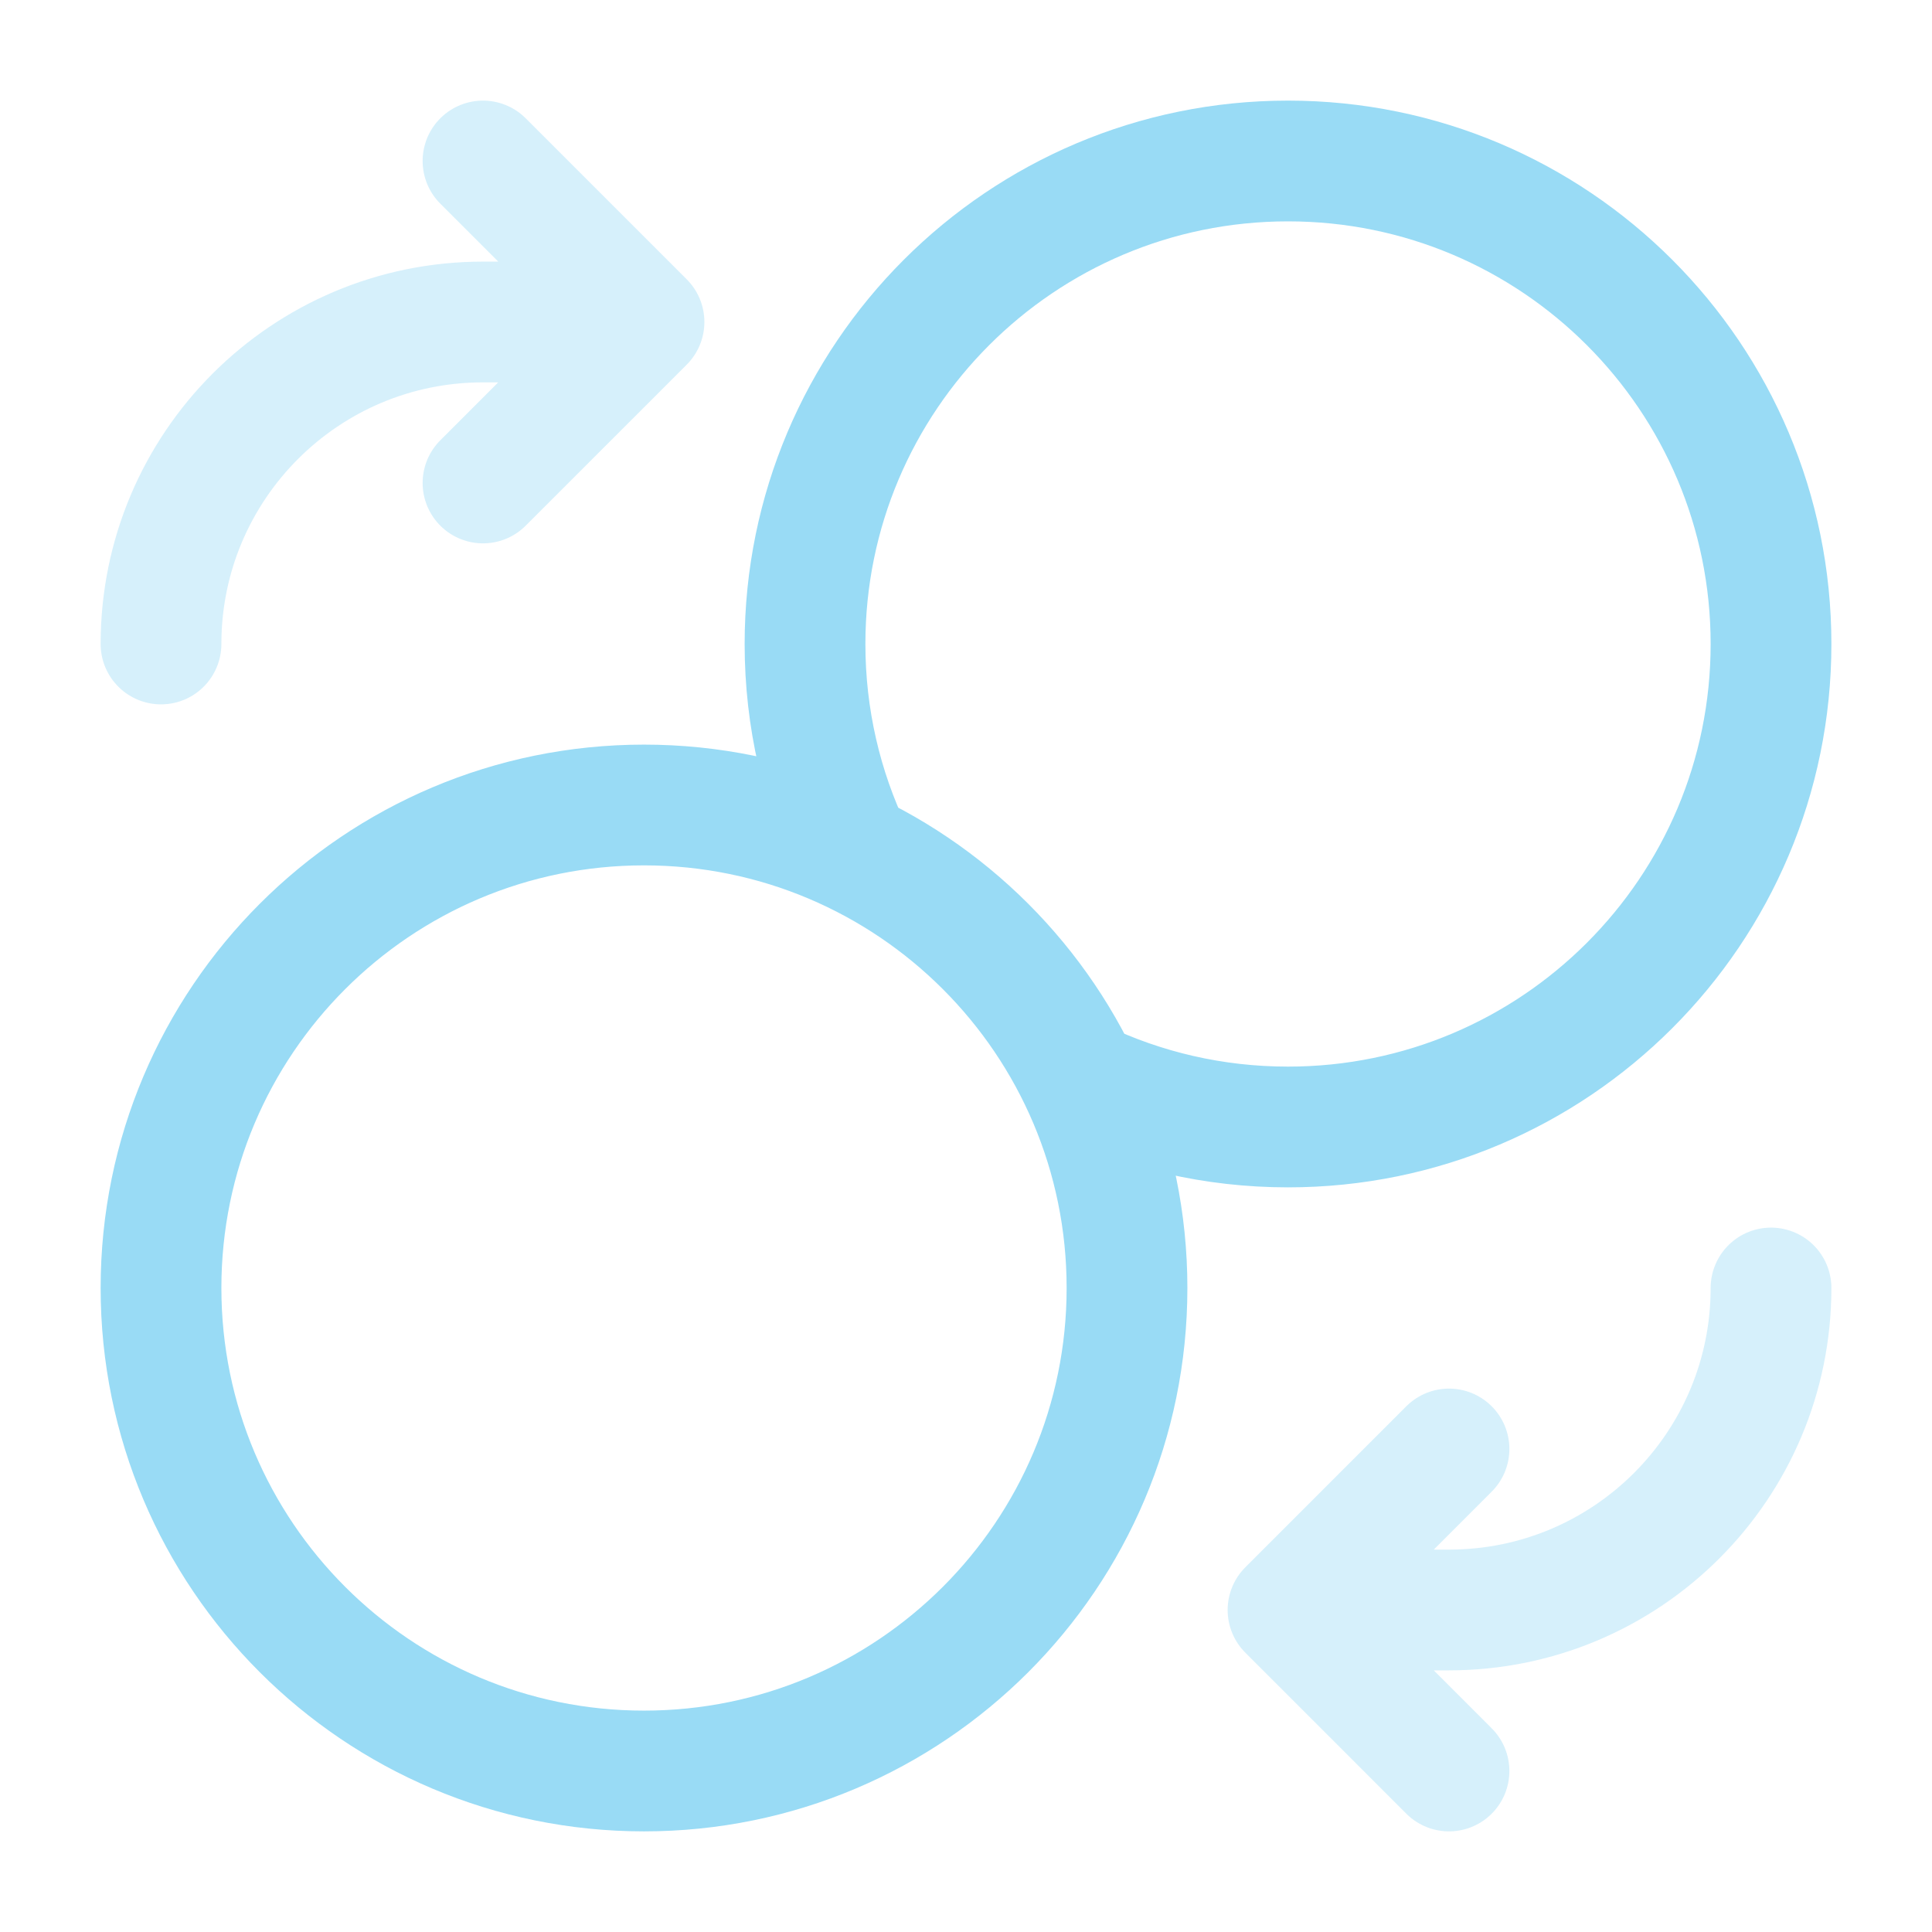
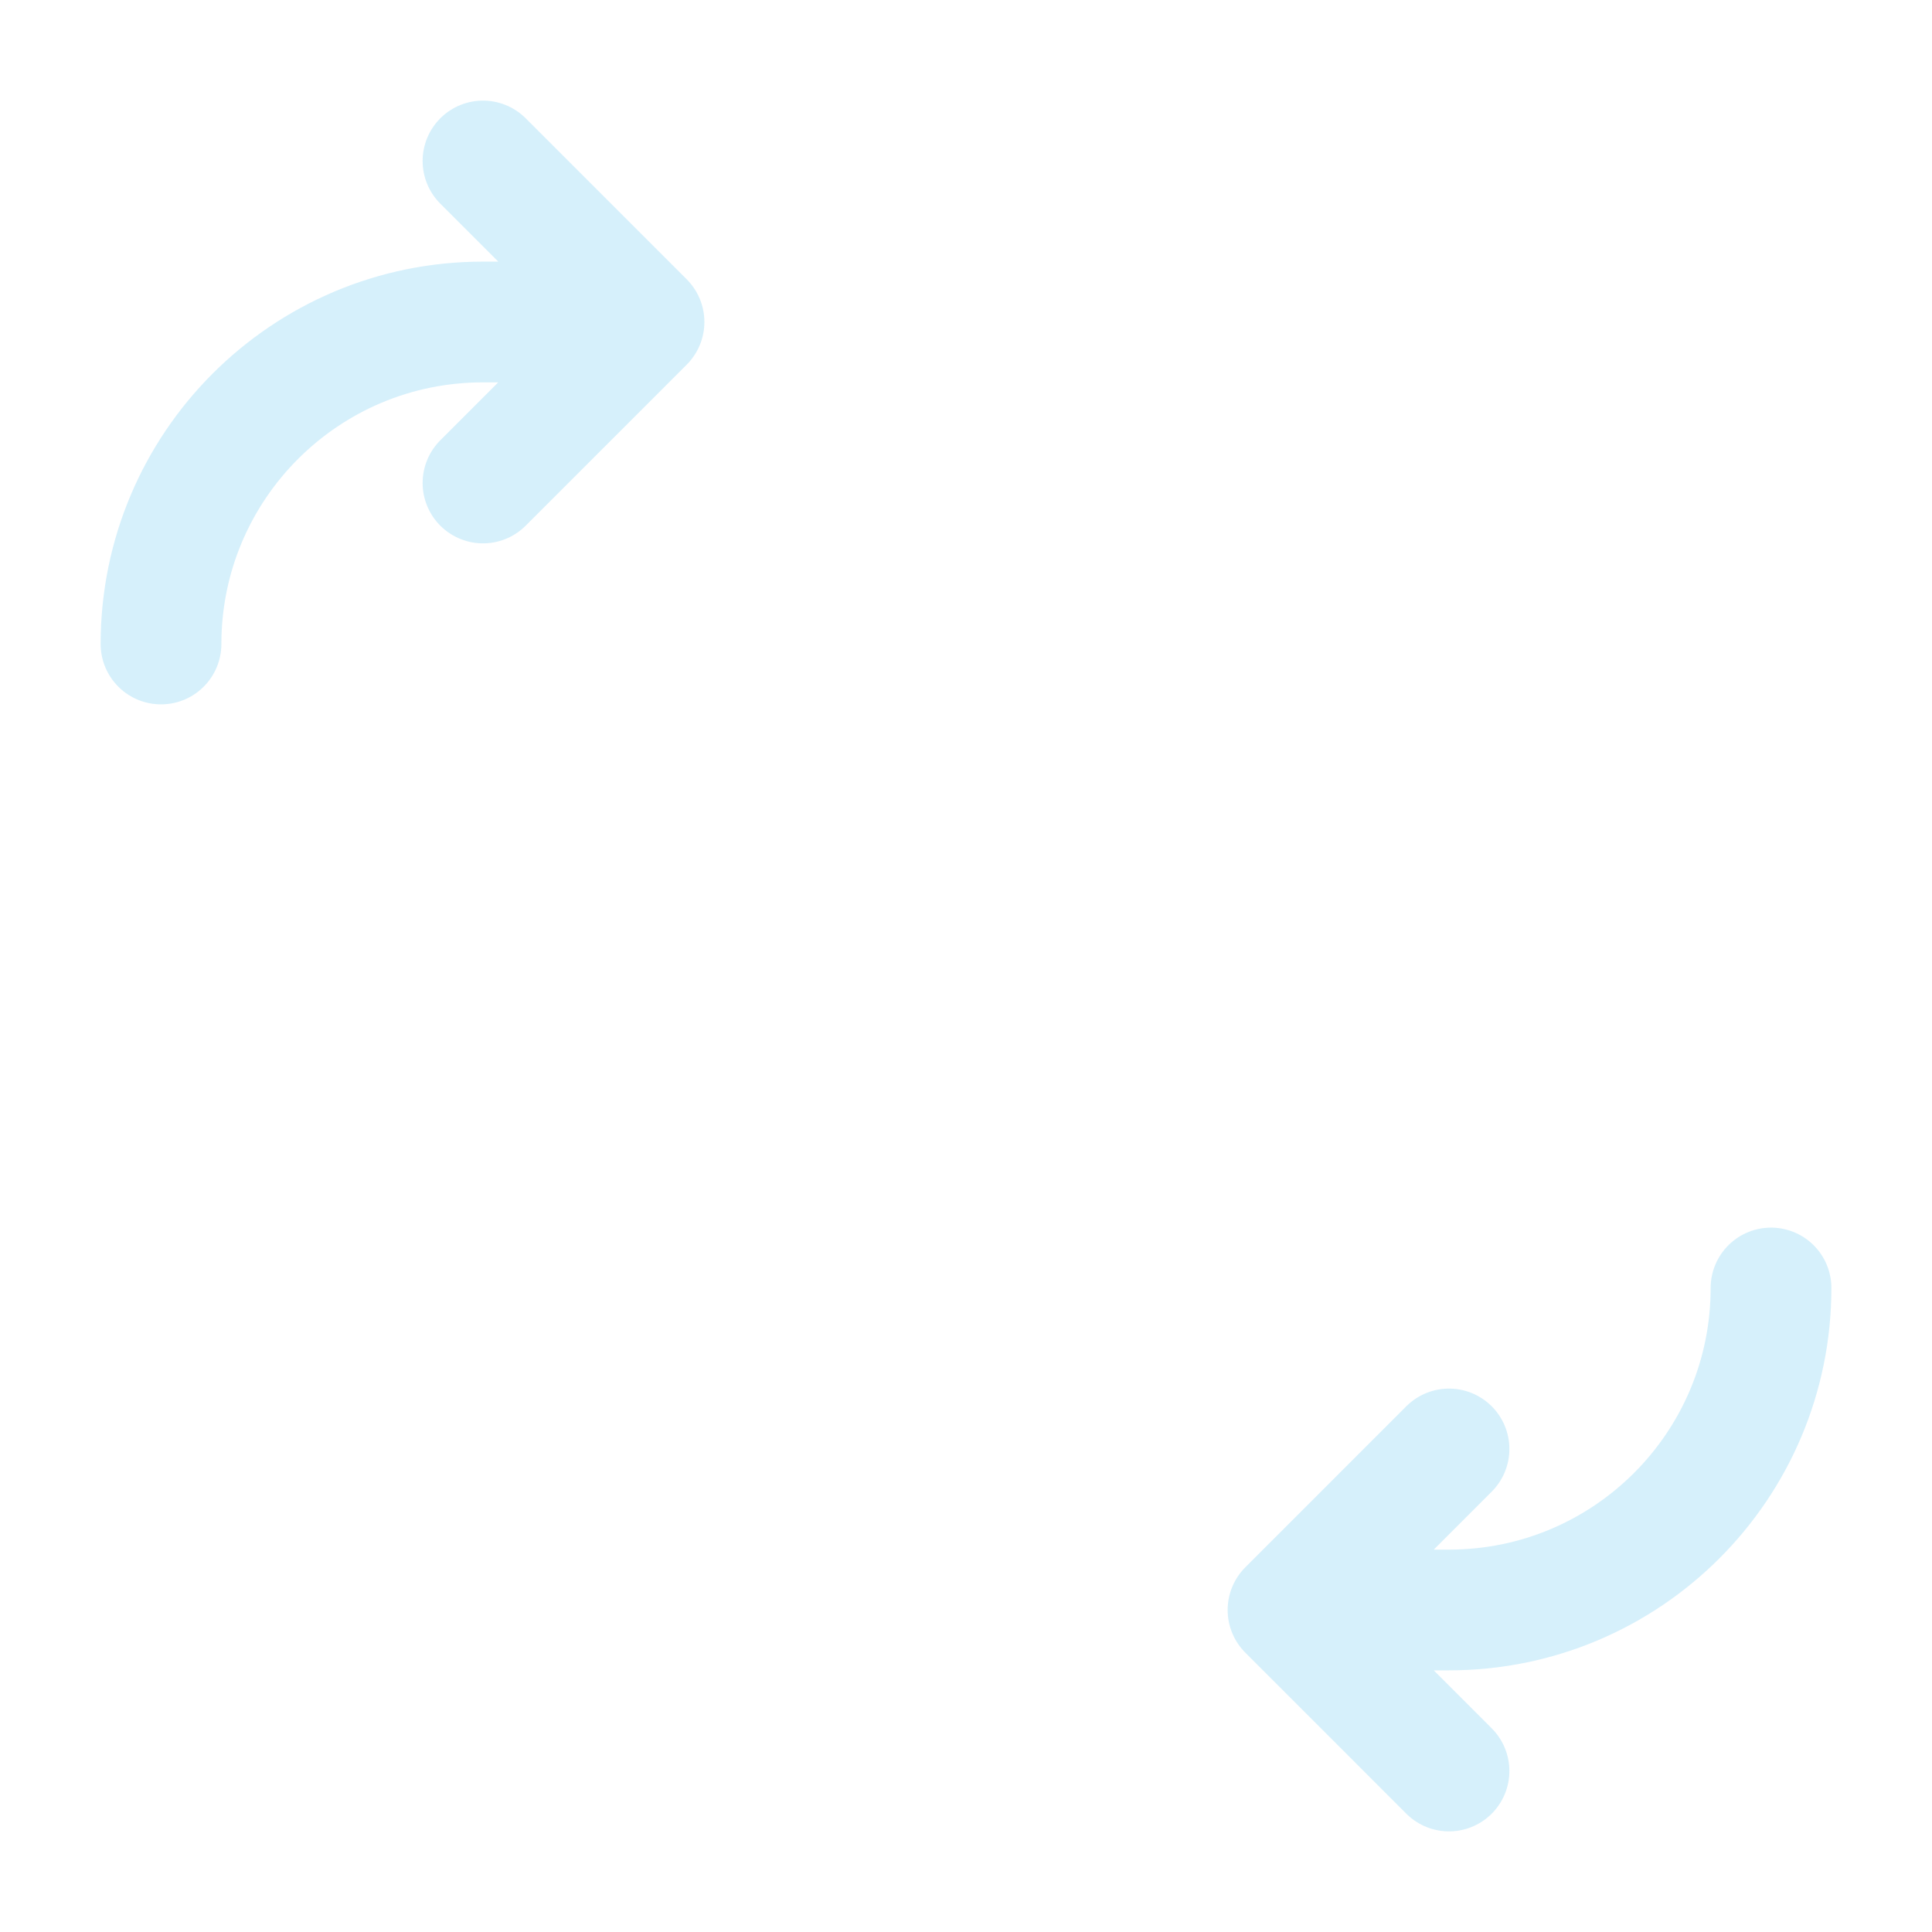
<svg xmlns="http://www.w3.org/2000/svg" width="80" height="80" viewBox="0 0 80 80" fill="none">
  <path opacity="0.4" d="M20 19.999L26.667 13.333M26.667 13.333L20 6.666M26.667 13.333H20C12.636 13.333 6.667 19.302 6.667 26.666M60 59.999L53.334 66.666M53.334 66.666L60 73.333M53.334 66.666H60C67.364 66.666 73.334 60.697 73.334 53.333" stroke="#99DBF5" stroke-width="5" stroke-linecap="round" stroke-linejoin="round" />
-   <path d="M44.724 44.723C47.332 45.969 50.251 46.666 53.334 46.666C64.379 46.666 73.334 37.712 73.334 26.666C73.334 15.62 64.379 6.666 53.334 6.666C42.288 6.666 33.334 15.62 33.334 26.666C33.334 29.748 34.031 32.668 35.276 35.275M46.667 53.333C46.667 64.378 37.713 73.333 26.667 73.333C15.621 73.333 6.667 64.378 6.667 53.333C6.667 42.287 15.621 33.333 26.667 33.333C37.713 33.333 46.667 42.287 46.667 53.333Z" stroke="#99DBF5" stroke-width="5" stroke-linecap="round" stroke-linejoin="round" />
</svg>